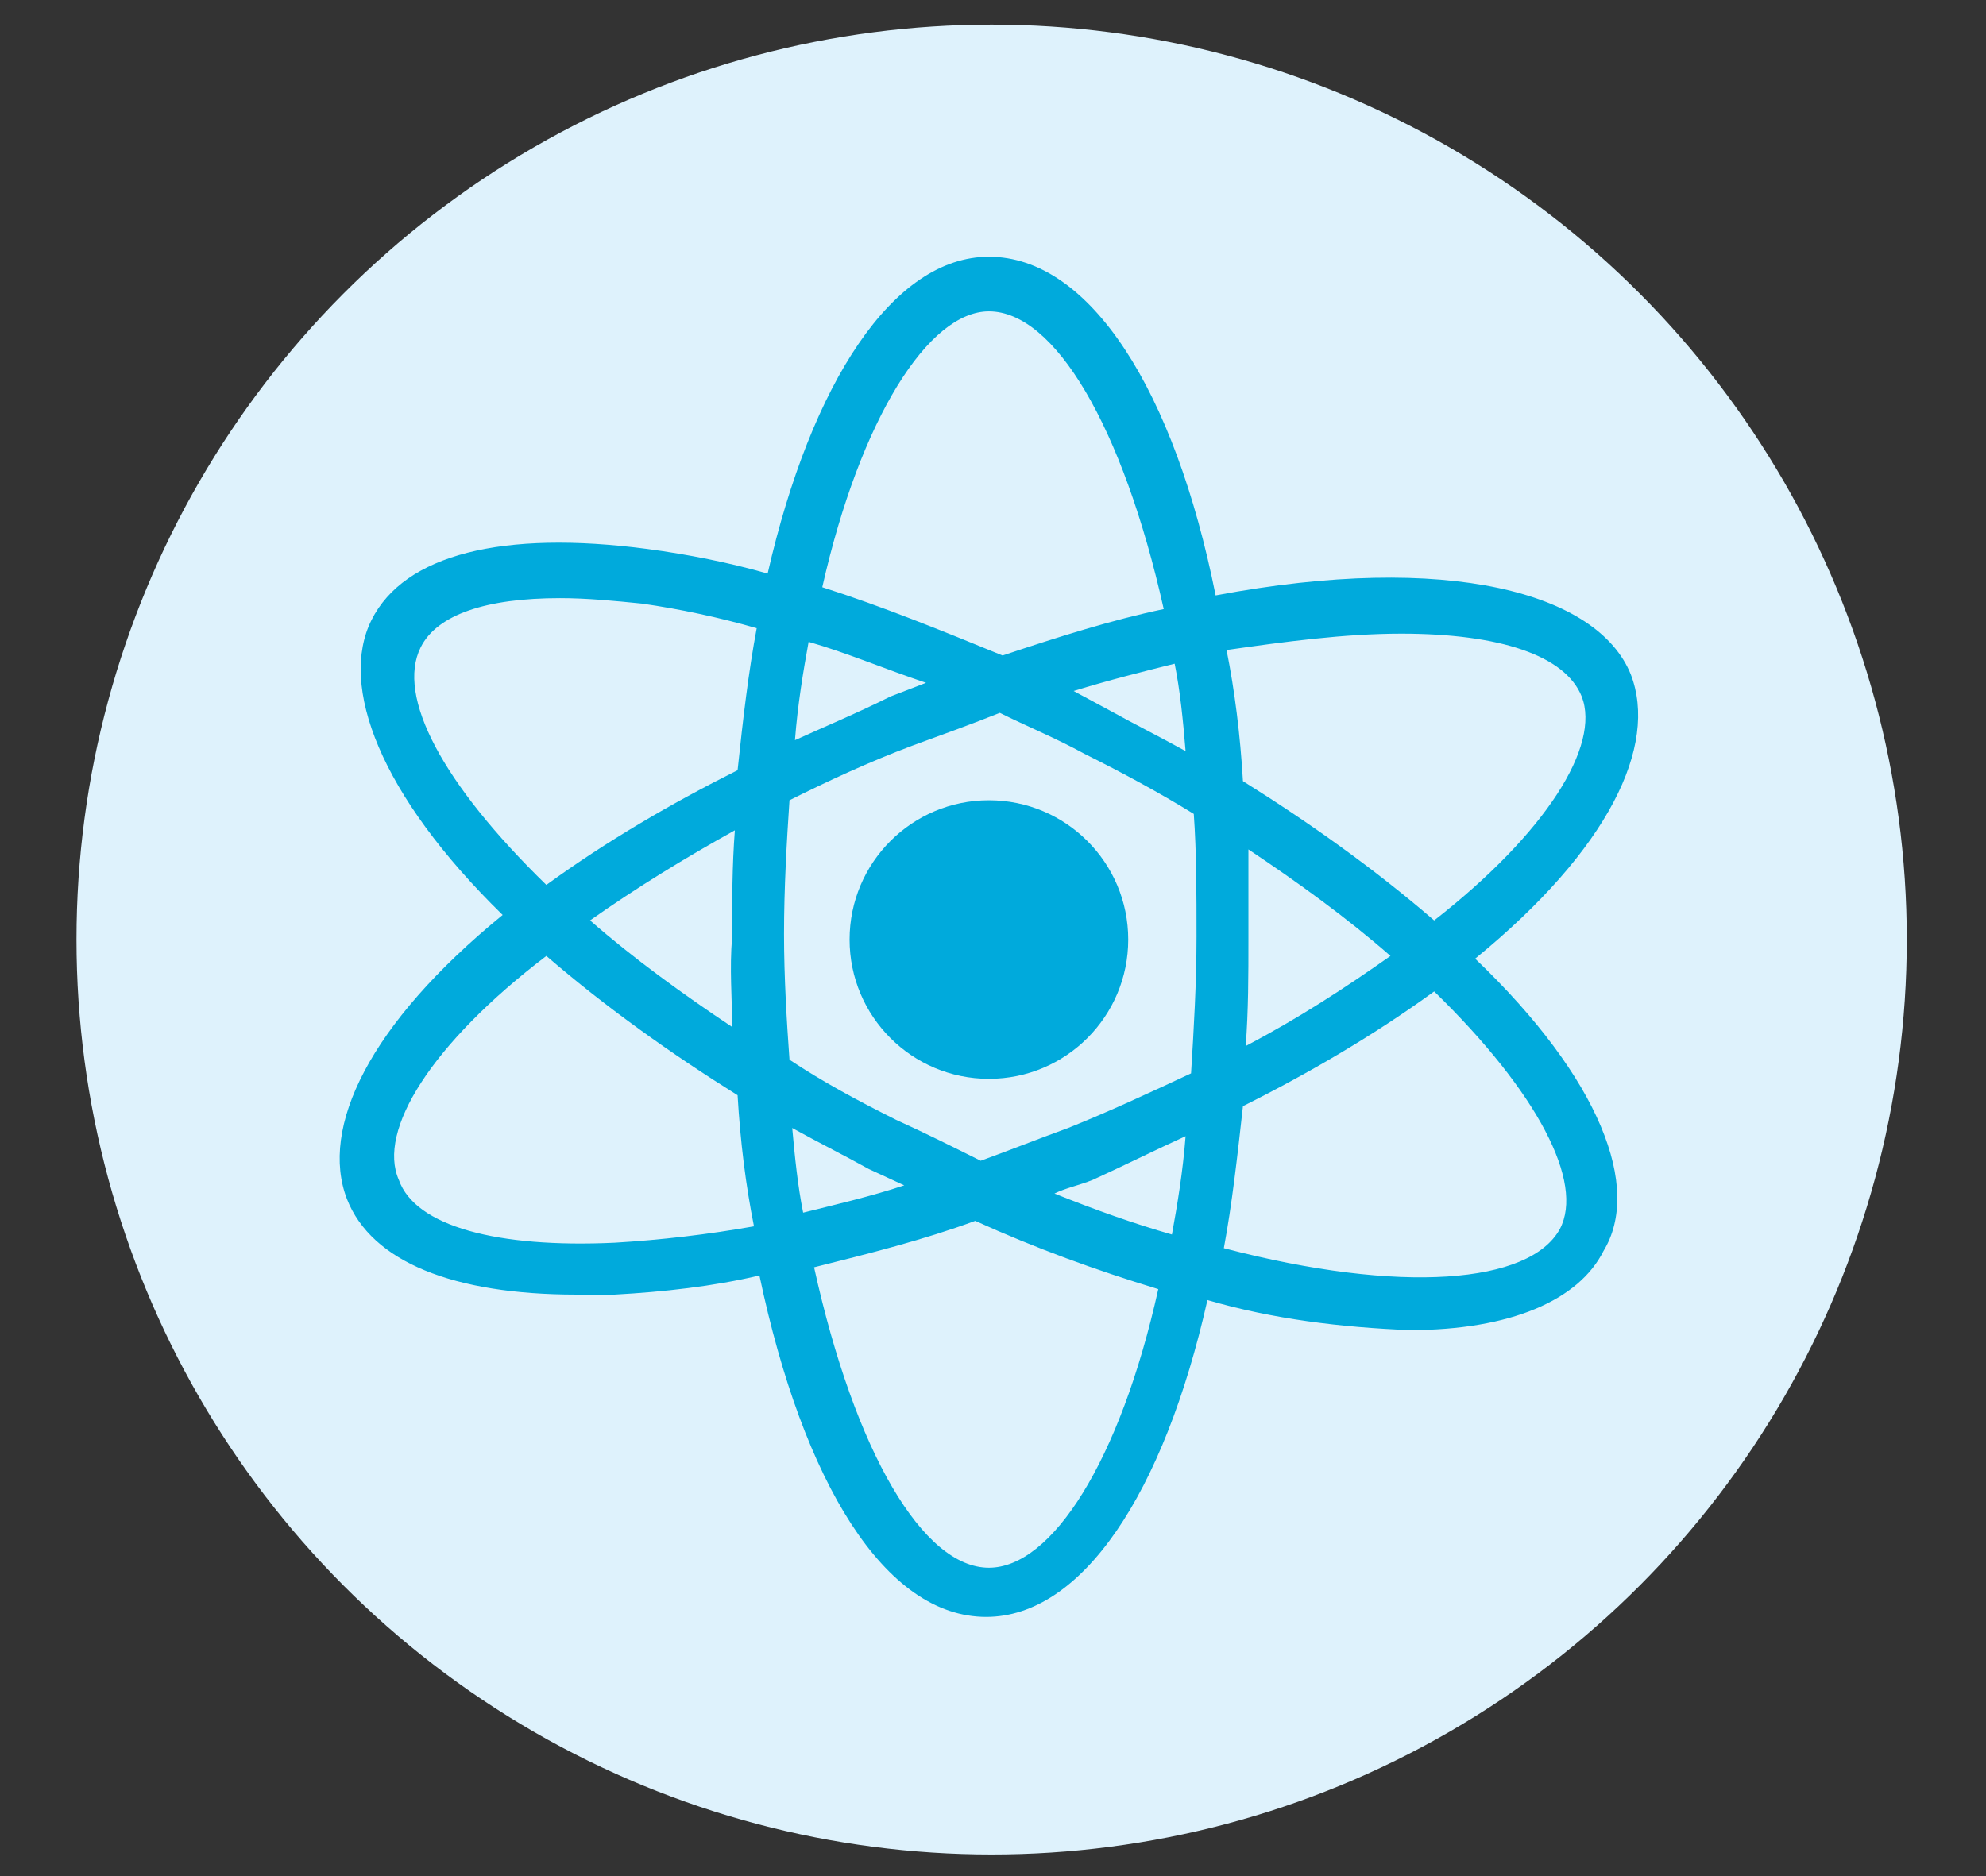
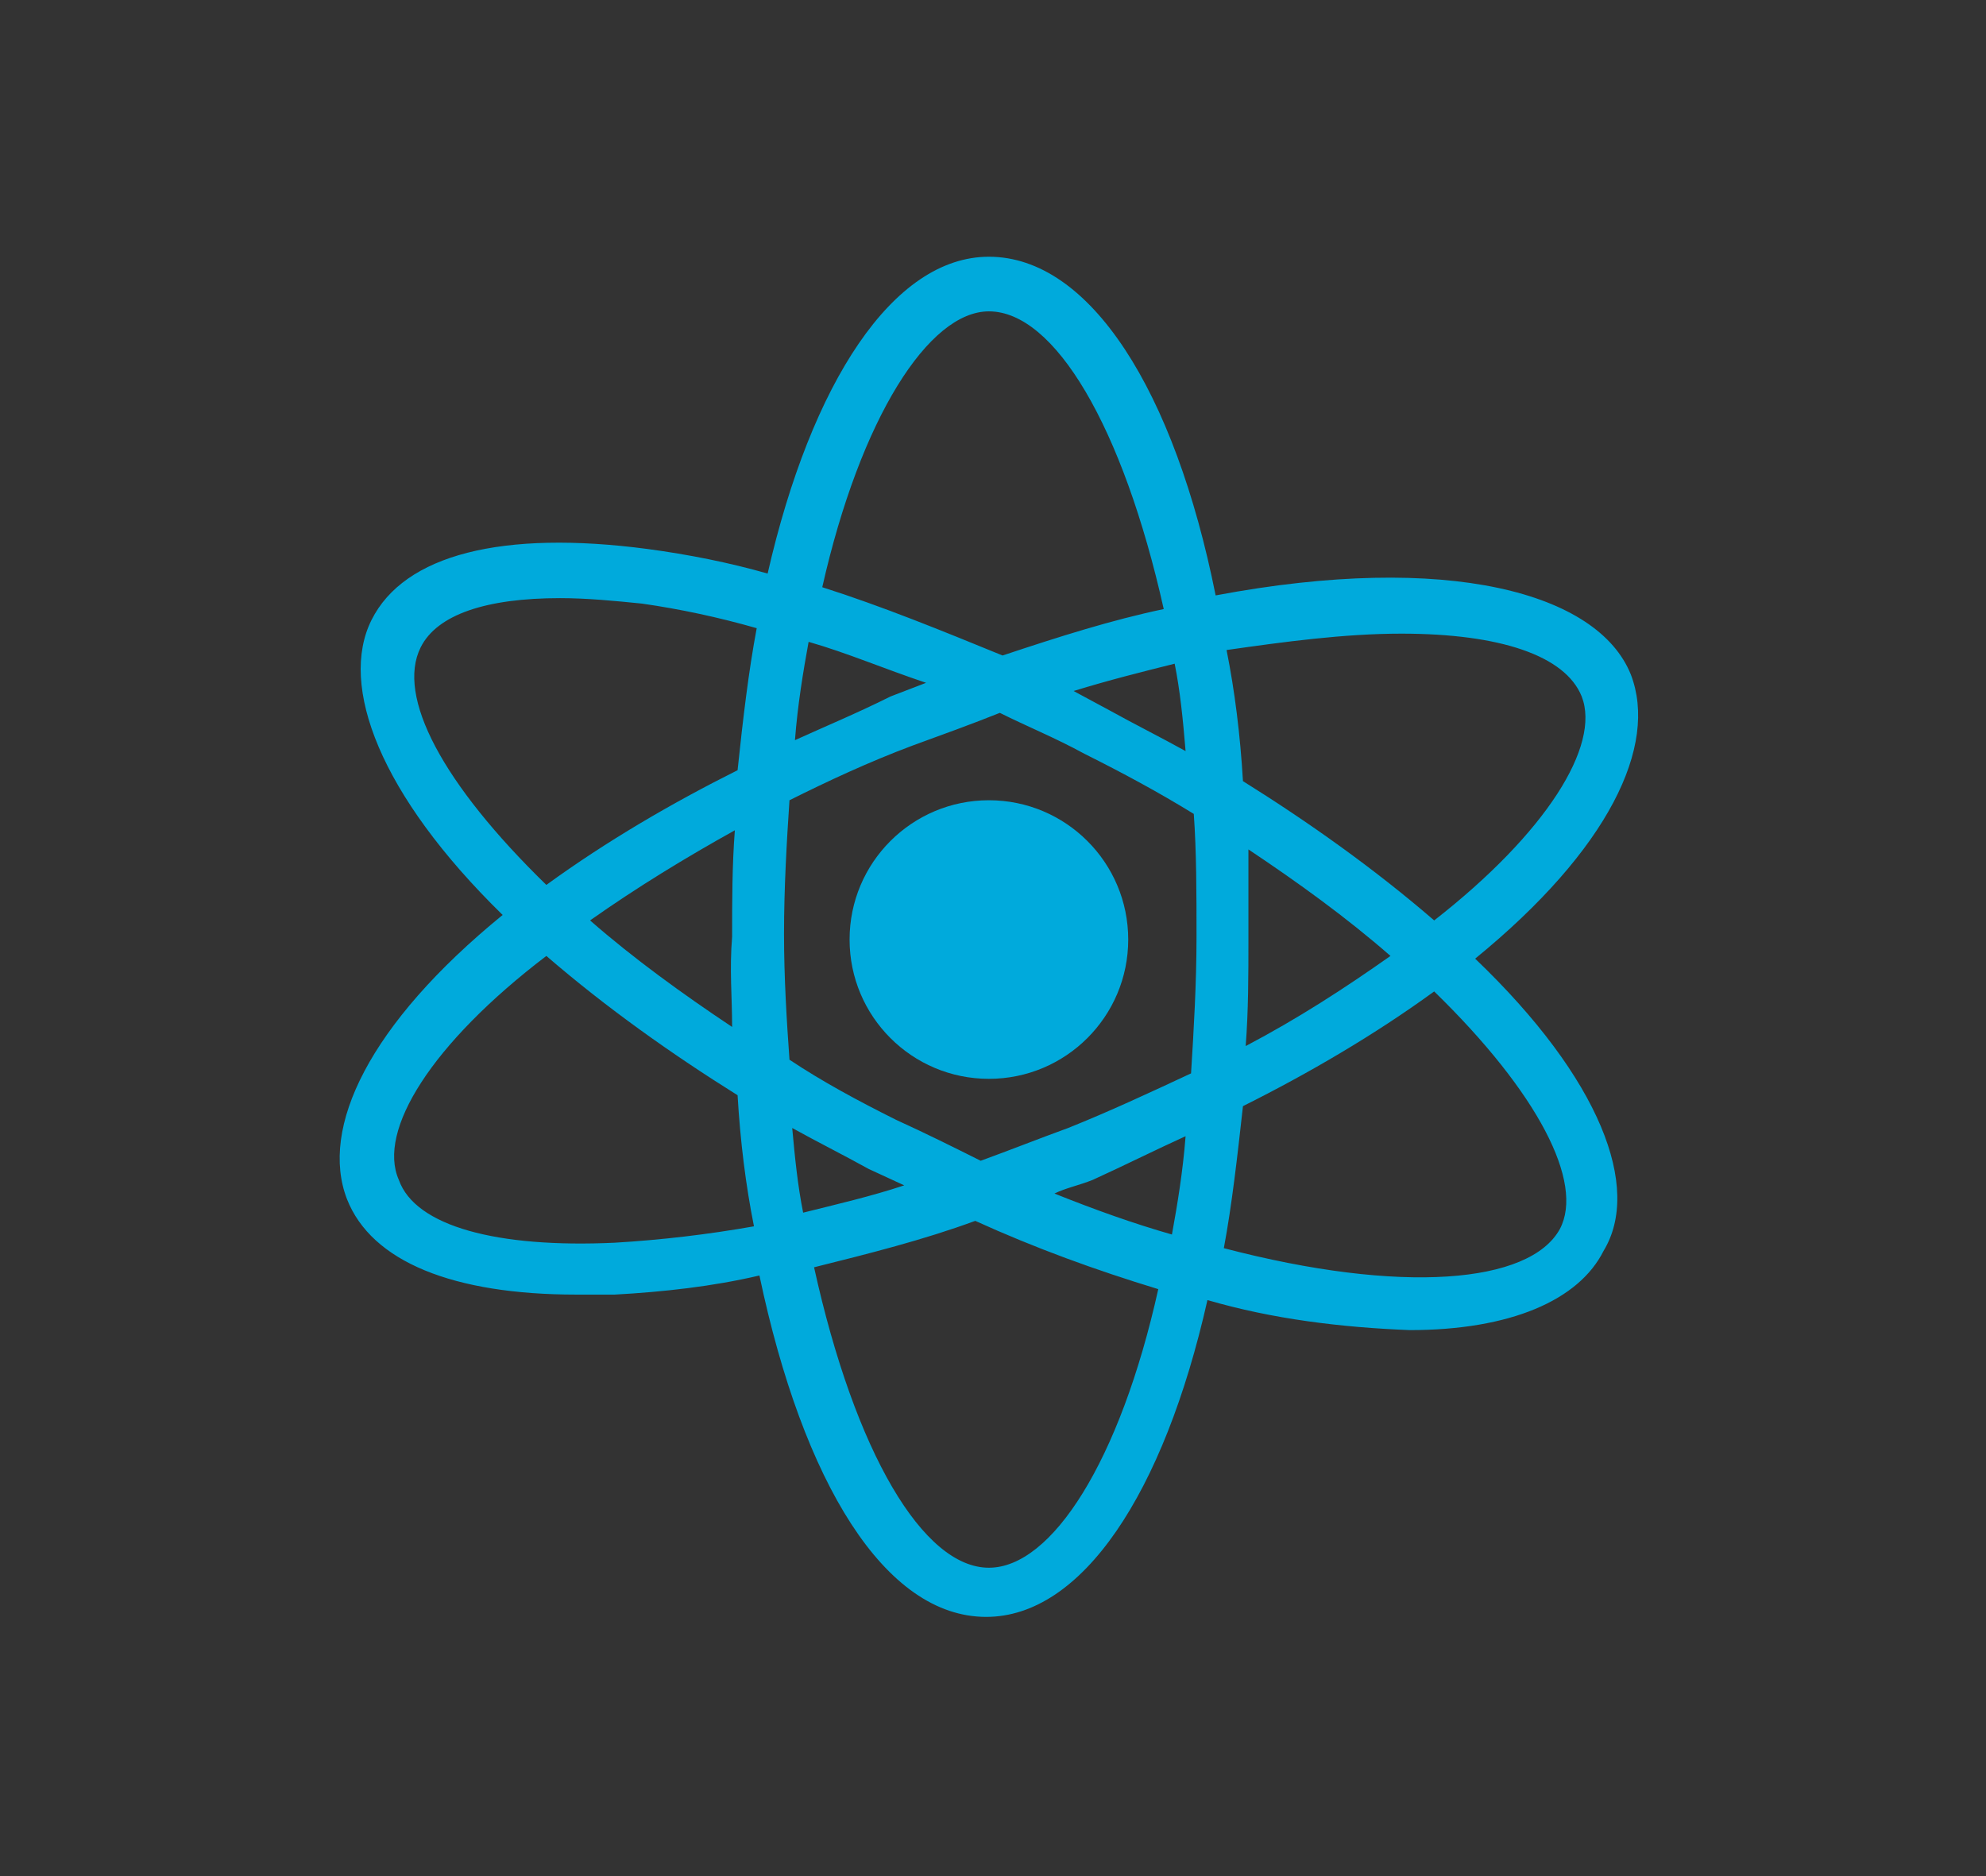
<svg xmlns="http://www.w3.org/2000/svg" version="1.1" id="图层_1" x="0px" y="0px" viewBox="0 0 72.7 68.7" style="enable-background:new 0 0 72.7 68.7;" xml:space="preserve">
  <rect x="0" y="0" width="72.7" height="68.7" fill="#333333" stroke="none" />
  <style type="text/css">
	.st0{fill:#1296DB;}
	.st1{fill:none;}
	.st2{fill:none;stroke:#1296DB;stroke-width:3.5;stroke-miterlimit:10;}
	.st3{fill:none;stroke:#1296DB;stroke-width:3;stroke-miterlimit:10;}
	.st4{fill:none;stroke:#1296DB;stroke-width:5;stroke-linecap:round;stroke-miterlimit:10;}
	.st5{fill:#DEF2FC;}
	.st6{fill:#00AADC;}
	.st7{clip-path:url(#SVGID_2_);}
	.st8{clip-path:url(#SVGID_4_);}
	.st9{fill:#DCEEF8;}
</style>
-   <circle class="st5" cx="36.3" cy="34.4" r="33.5" />
  <path class="st6" d="M54,35.1c4.9-4,6.7-7.8,5.7-10.4c-1.2-3-6.7-4.5-15.2-2.9C43,14.3,39.9,9.4,36.2,9.4c-3.5,0-6.5,4.6-8.1,11.6  c-1.4-0.4-2.9-0.7-4.4-0.9c-5.3-0.7-8.9,0.2-10.1,2.6s0.3,6.4,4.8,10.8c-4.9,4-6.7,7.8-5.7,10.4c0.9,2.3,3.9,3.5,8.4,3.5h1.4  c1.8-0.1,3.6-0.3,5.3-0.7c1.6,7.6,4.6,12.5,8.3,12.5c3.5,0,6.5-4.5,8.1-11.6c2.4,0.7,4.9,1,7.4,1.1c3.7,0,6.2-1.1,7.1-2.9  C60.1,43.5,58.6,39.5,54,35.1z M51.3,23.2c3.6,0,6,0.8,6.6,2.3c0.7,1.8-1.3,5-5.4,8.2c-2.2-1.9-4.6-3.6-7-5.1  c-0.1-1.7-0.3-3.3-0.6-4.8C47,23.5,49.2,23.2,51.3,23.2L51.3,23.2z M39.1,41.3c-1.1,0.4-2.1,0.8-3.2,1.2c-1-0.5-2-1-3.1-1.5  c-1.4-0.7-2.7-1.4-3.9-2.2c-0.1-1.4-0.2-3-0.2-4.6c0-1.7,0.1-3.4,0.2-4.9c1.4-0.7,2.9-1.4,4.5-2c1.1-0.4,2.2-0.8,3.2-1.2  c1,0.5,2,0.9,3.1,1.5c1.4,0.7,2.7,1.4,4,2.2c0.1,1.4,0.1,2.9,0.1,4.5c0,1.7-0.1,3.4-0.2,5C42.1,40,40.6,40.7,39.1,41.3z M43.4,41.6  c-0.1,1.3-0.3,2.5-0.5,3.6c-1.4-0.4-2.8-0.9-4.3-1.5c0.4-0.2,0.9-0.3,1.4-0.5C41.1,42.7,42.3,42.1,43.4,41.6L43.4,41.6z M33.1,43.4  c-1.2,0.4-2.5,0.7-3.7,1c-0.2-1-0.3-2-0.4-3.1c0.9,0.5,1.9,1,2.8,1.5L33.1,43.4z M26.8,37.6c-1.8-1.2-3.6-2.5-5.2-3.9  c1.7-1.2,3.5-2.3,5.3-3.3c-0.1,1.3-0.1,2.6-0.1,3.9C26.7,35.5,26.8,36.5,26.8,37.6z M29.1,27.1c0.1-1.3,0.3-2.5,0.5-3.6  c1.4,0.4,2.8,1,4.3,1.5l-1.3,0.5C31.4,26.1,30.2,26.6,29.1,27.1z M39.3,25.3c1.3-0.4,2.5-0.7,3.7-1c0.2,1,0.3,2,0.4,3.2  c-0.9-0.5-1.9-1-2.8-1.5L39.3,25.3z M45.7,31.1c1.8,1.2,3.6,2.5,5.2,3.9c-1.7,1.2-3.4,2.3-5.3,3.3c0.1-1.3,0.1-2.6,0.1-3.9  C45.7,33.3,45.7,32.2,45.7,31.1z M36.2,11.4c2.4,0,4.9,4.2,6.4,10.9c-1.9,0.4-3.8,1-5.9,1.7c-2.2-0.9-4.4-1.8-6.6-2.5  C31.5,15.3,34,11.4,36.2,11.4z M15.4,23.7c0.6-1.2,2.4-1.8,5.1-1.8c1,0,2,0.1,3,0.2c1.4,0.2,2.8,0.5,4.2,0.9  c-0.3,1.6-0.5,3.3-0.7,5.2c-2.4,1.2-4.8,2.6-7,4.2C16.2,28.7,14.5,25.5,15.4,23.7z M22.5,45.5c-4.3,0.2-7.3-0.6-7.9-2.3  c-0.8-1.8,1.2-5,5.4-8.2c2.2,1.9,4.6,3.6,7,5.1c0.1,1.7,0.3,3.3,0.6,4.8C25.9,45.2,24.2,45.4,22.5,45.5L22.5,45.5z M36.2,57.4  c-2.4,0-4.9-4.2-6.4-11c2-0.5,4-1,5.9-1.7c2.2,1,4.4,1.8,6.7,2.5C41,53.5,38.5,57.4,36.2,57.4z M57.1,45c-1.1,2-5.8,2.4-12.3,0.7  c0.3-1.6,0.5-3.4,0.7-5.2c2.4-1.2,4.8-2.6,7-4.2C56.3,40,58,43.3,57.1,45z" />
  <circle class="st6" cx="36.2" cy="34.4" r="5.1" />
</svg>